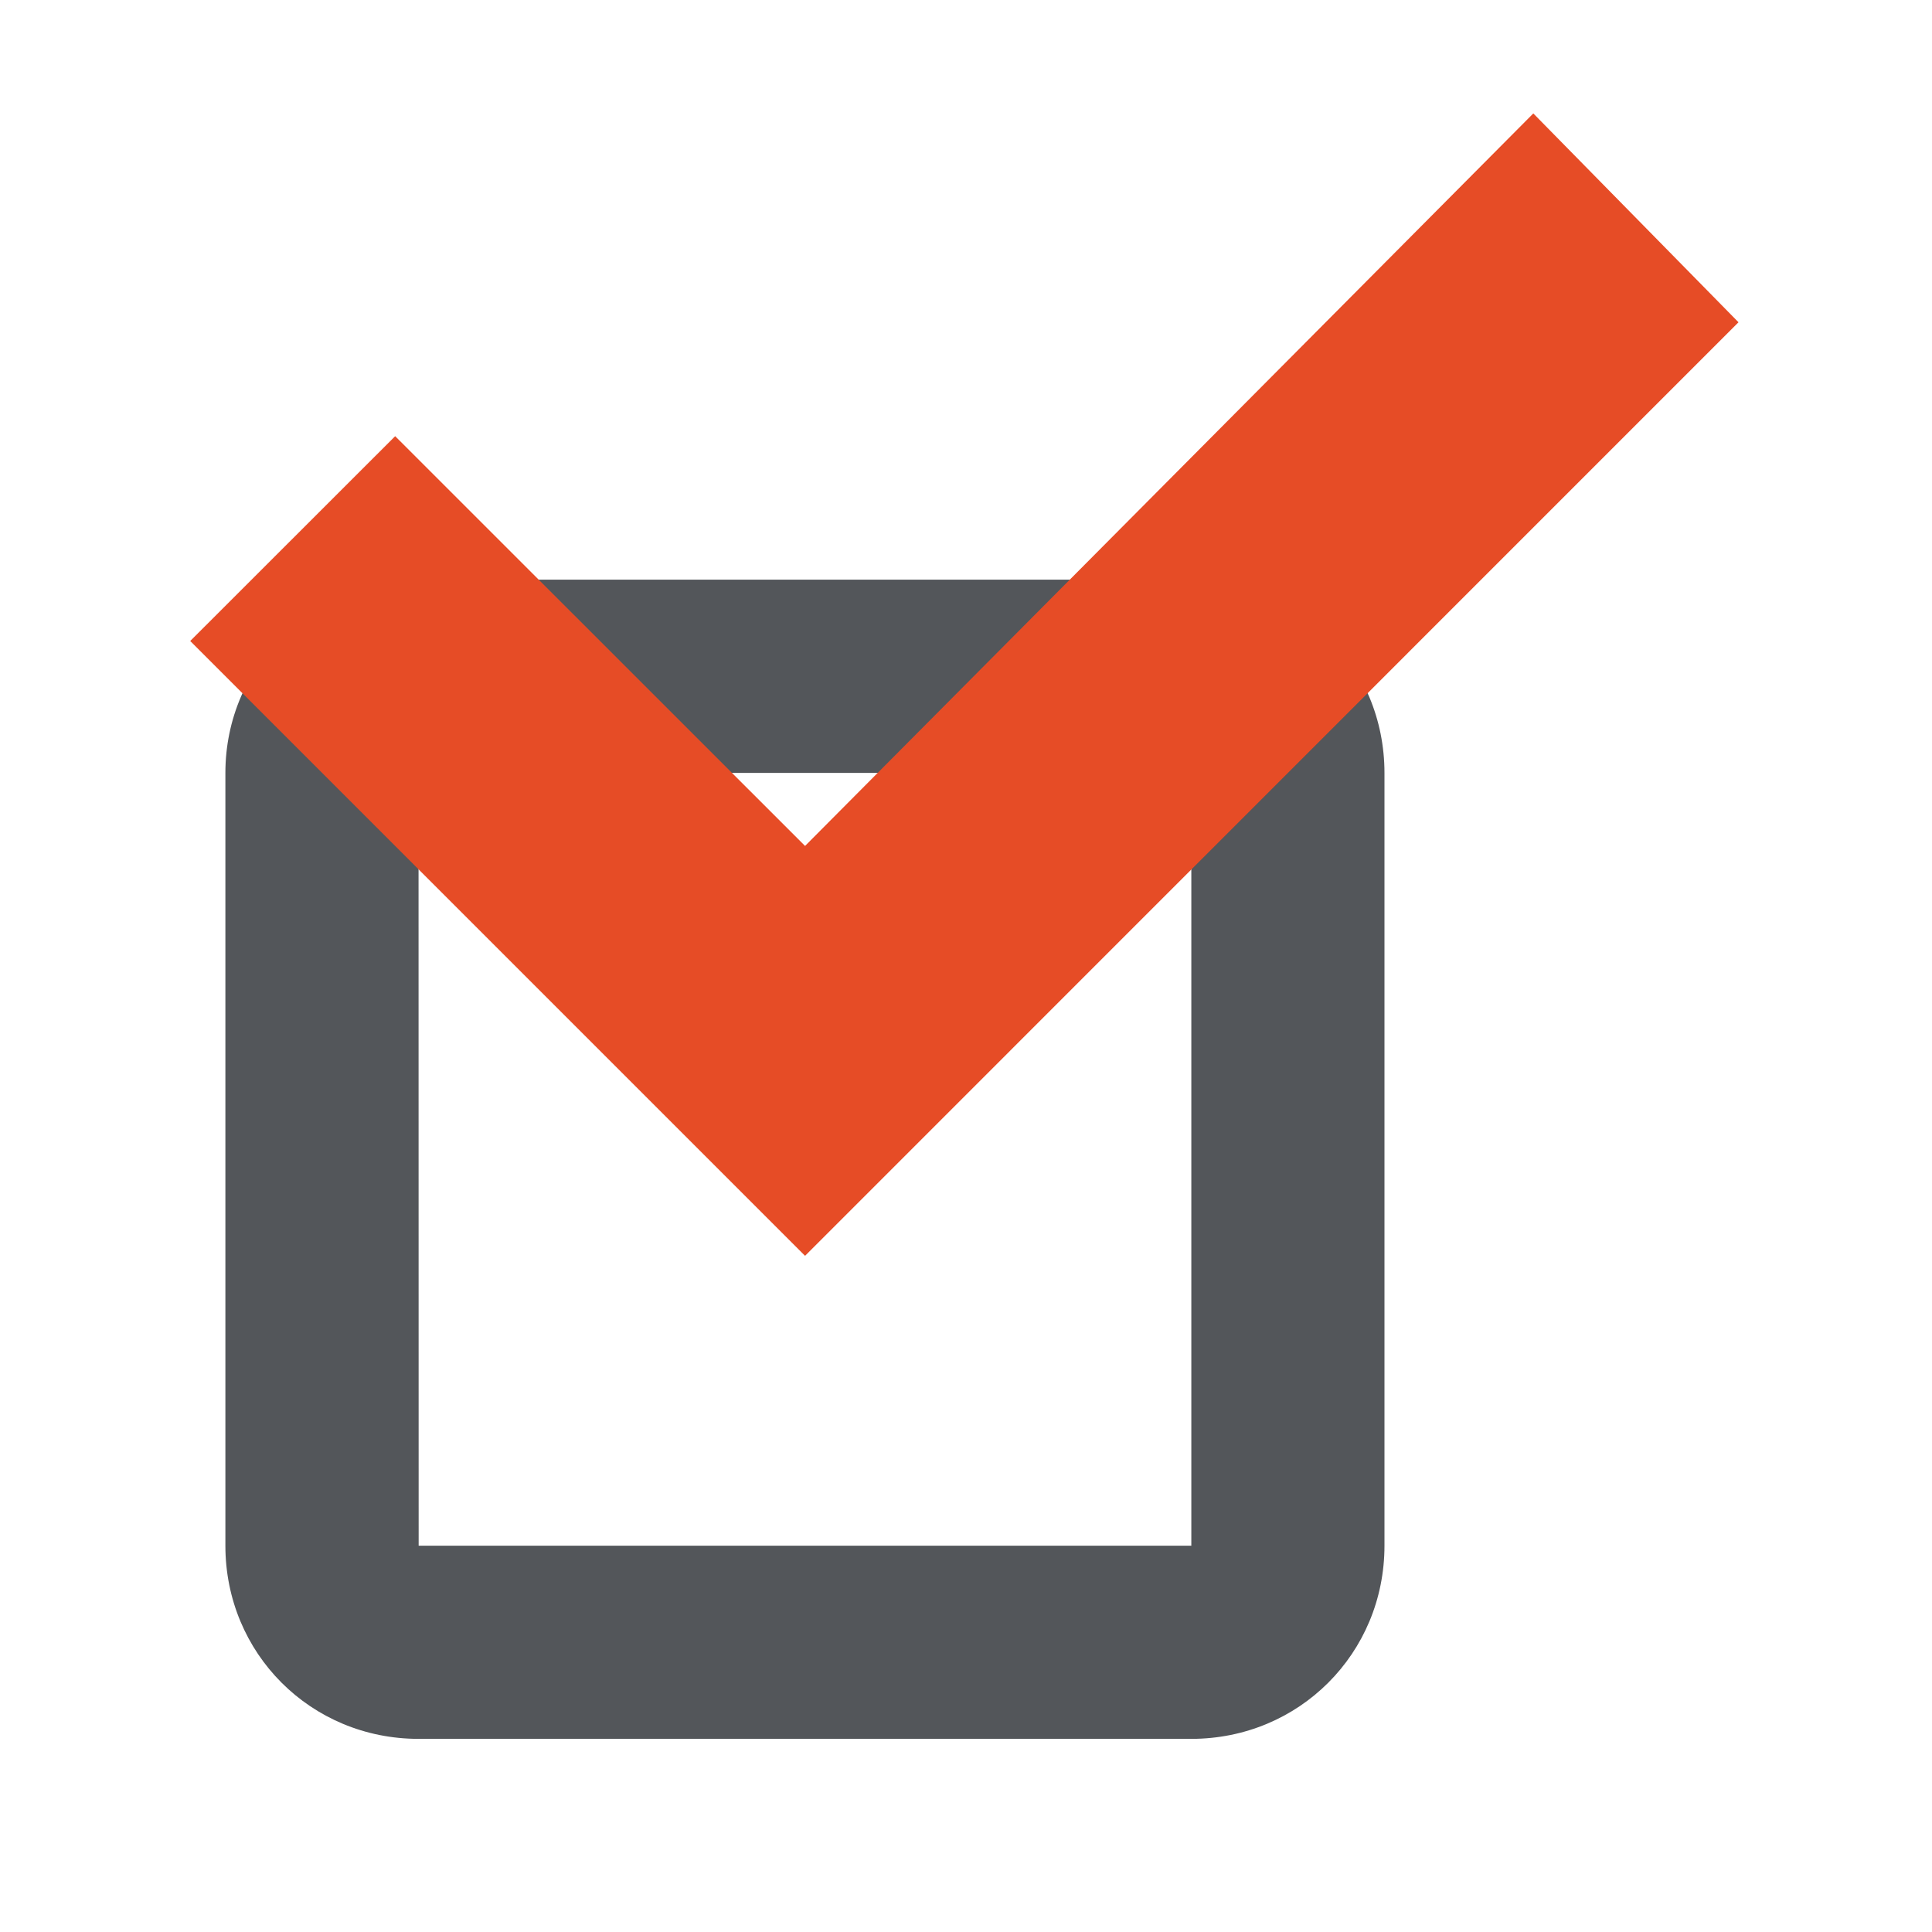
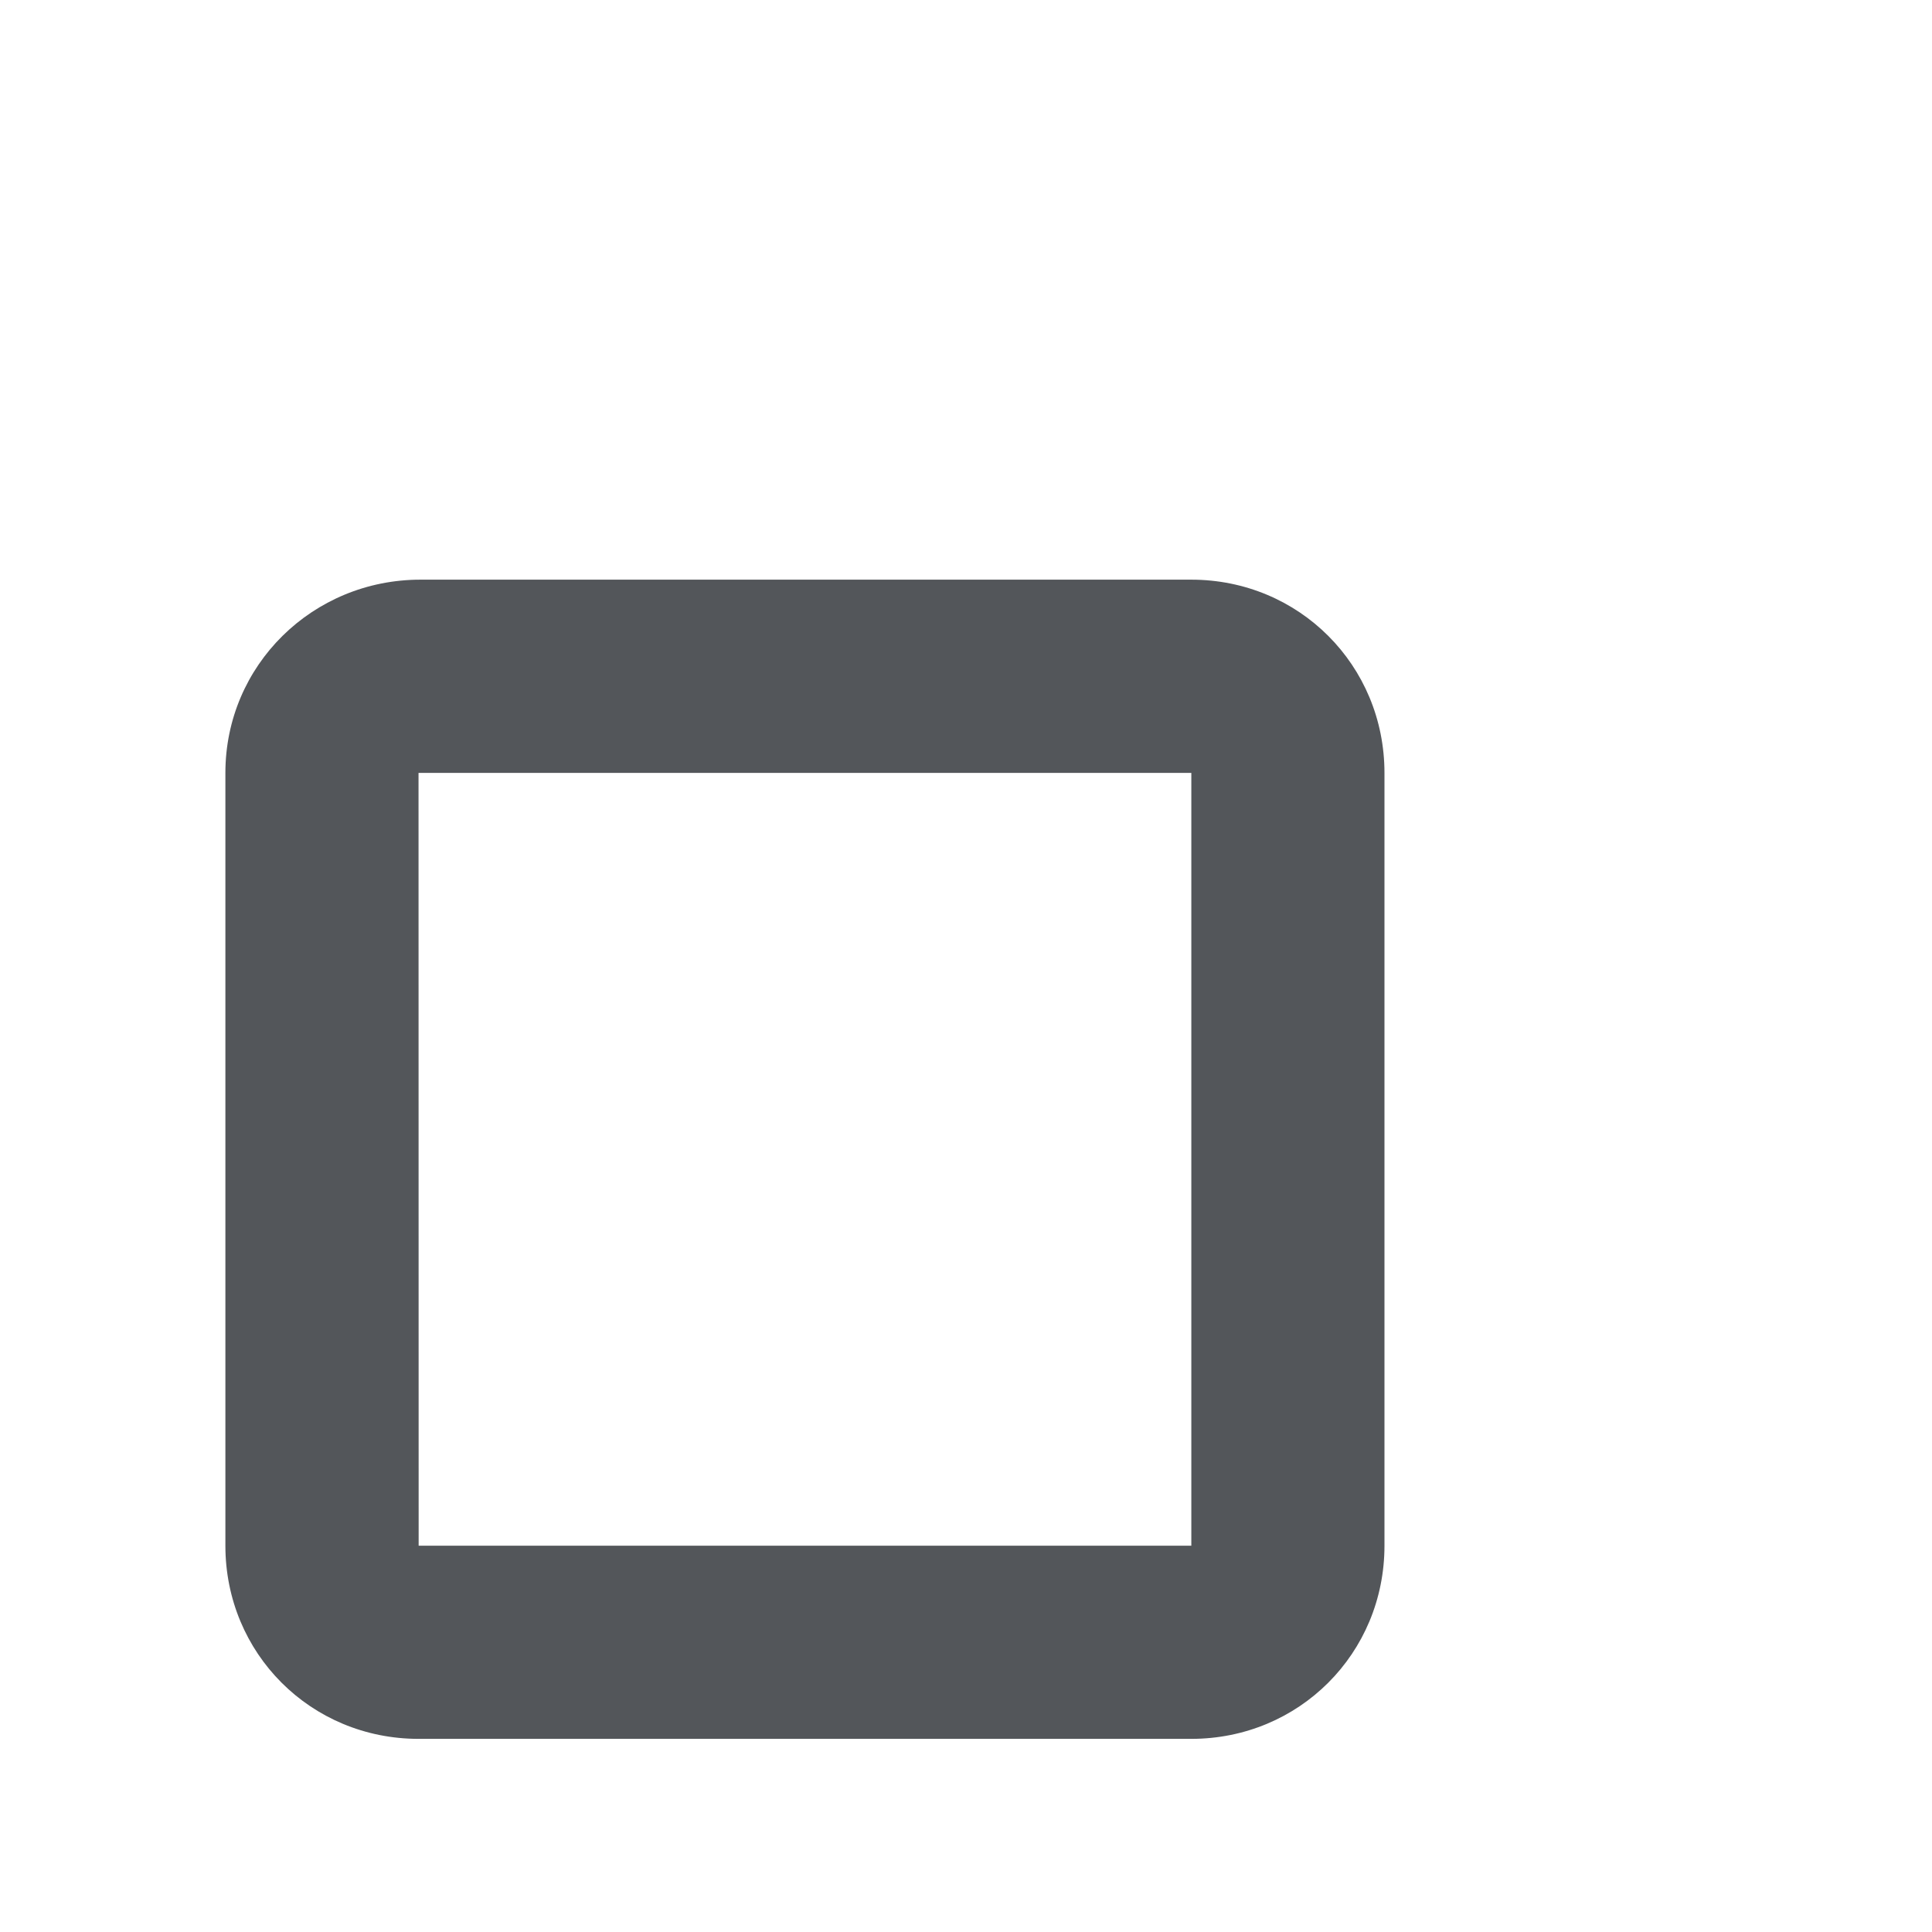
<svg xmlns="http://www.w3.org/2000/svg" xmlns:ns1="http://www.inkscape.org/namespaces/inkscape" xmlns:ns2="http://sodipodi.sourceforge.net/DTD/sodipodi-0.dtd" width="60" height="60" viewBox="0 0 15.875 15.875" version="1.1" id="svg18803" ns1:version="1.3.2 (091e20ef0f, 2023-11-25)" ns2:docname="h_check.svg">
  <ns2:namedview id="namedview18805" pagecolor="#ffffff" bordercolor="#000000" borderopacity="0.25" ns1:showpageshadow="2" ns1:pageopacity="0.0" ns1:pagecheckerboard="0" ns1:deskcolor="#d1d1d1" ns1:document-units="px" showgrid="true" ns1:zoom="8.5771021" ns1:cx="50.424956" ns1:cy="29.147374" ns1:window-width="1920" ns1:window-height="1029" ns1:window-x="0" ns1:window-y="0" ns1:window-maximized="1" ns1:current-layer="layer1" ns1:lockguides="true" />
  <defs id="defs18800" />
  <g ns1:label="check" ns1:groupmode="layer" id="layer1">
    <path id="path18552" style="fill:#53565a;fill-opacity:1;stroke-width:8.819" d="m 3.455,4.763 c -0.885,0 -1.603,0.702 -1.603,1.588 l -5e-7,6.35 c 0,0.885 0.702,1.587 1.587,1.587 h 6.35 c 0.885,0 1.587,-0.702 1.587,-1.587 l 1e-6,-6.35 c 0,-0.885 -0.702,-1.588 -1.588,-1.588 z m -0.016,1.588 h 6.35 l -3e-7,6.35 H 3.44 Z" ns2:nodetypes="sssssssssccccc" ns1:label="box" />
-     <path style="fill:#e64c26;fill-opacity:1;stroke-width:8.819" d="M 6.615,6.951 12.599,0.932 14.285,2.648 6.615,10.319 1.563,5.267 3.247,3.584 Z" id="path18958" ns2:nodetypes="ccccccc" ns1:label="chk" />
  </g>
</svg>